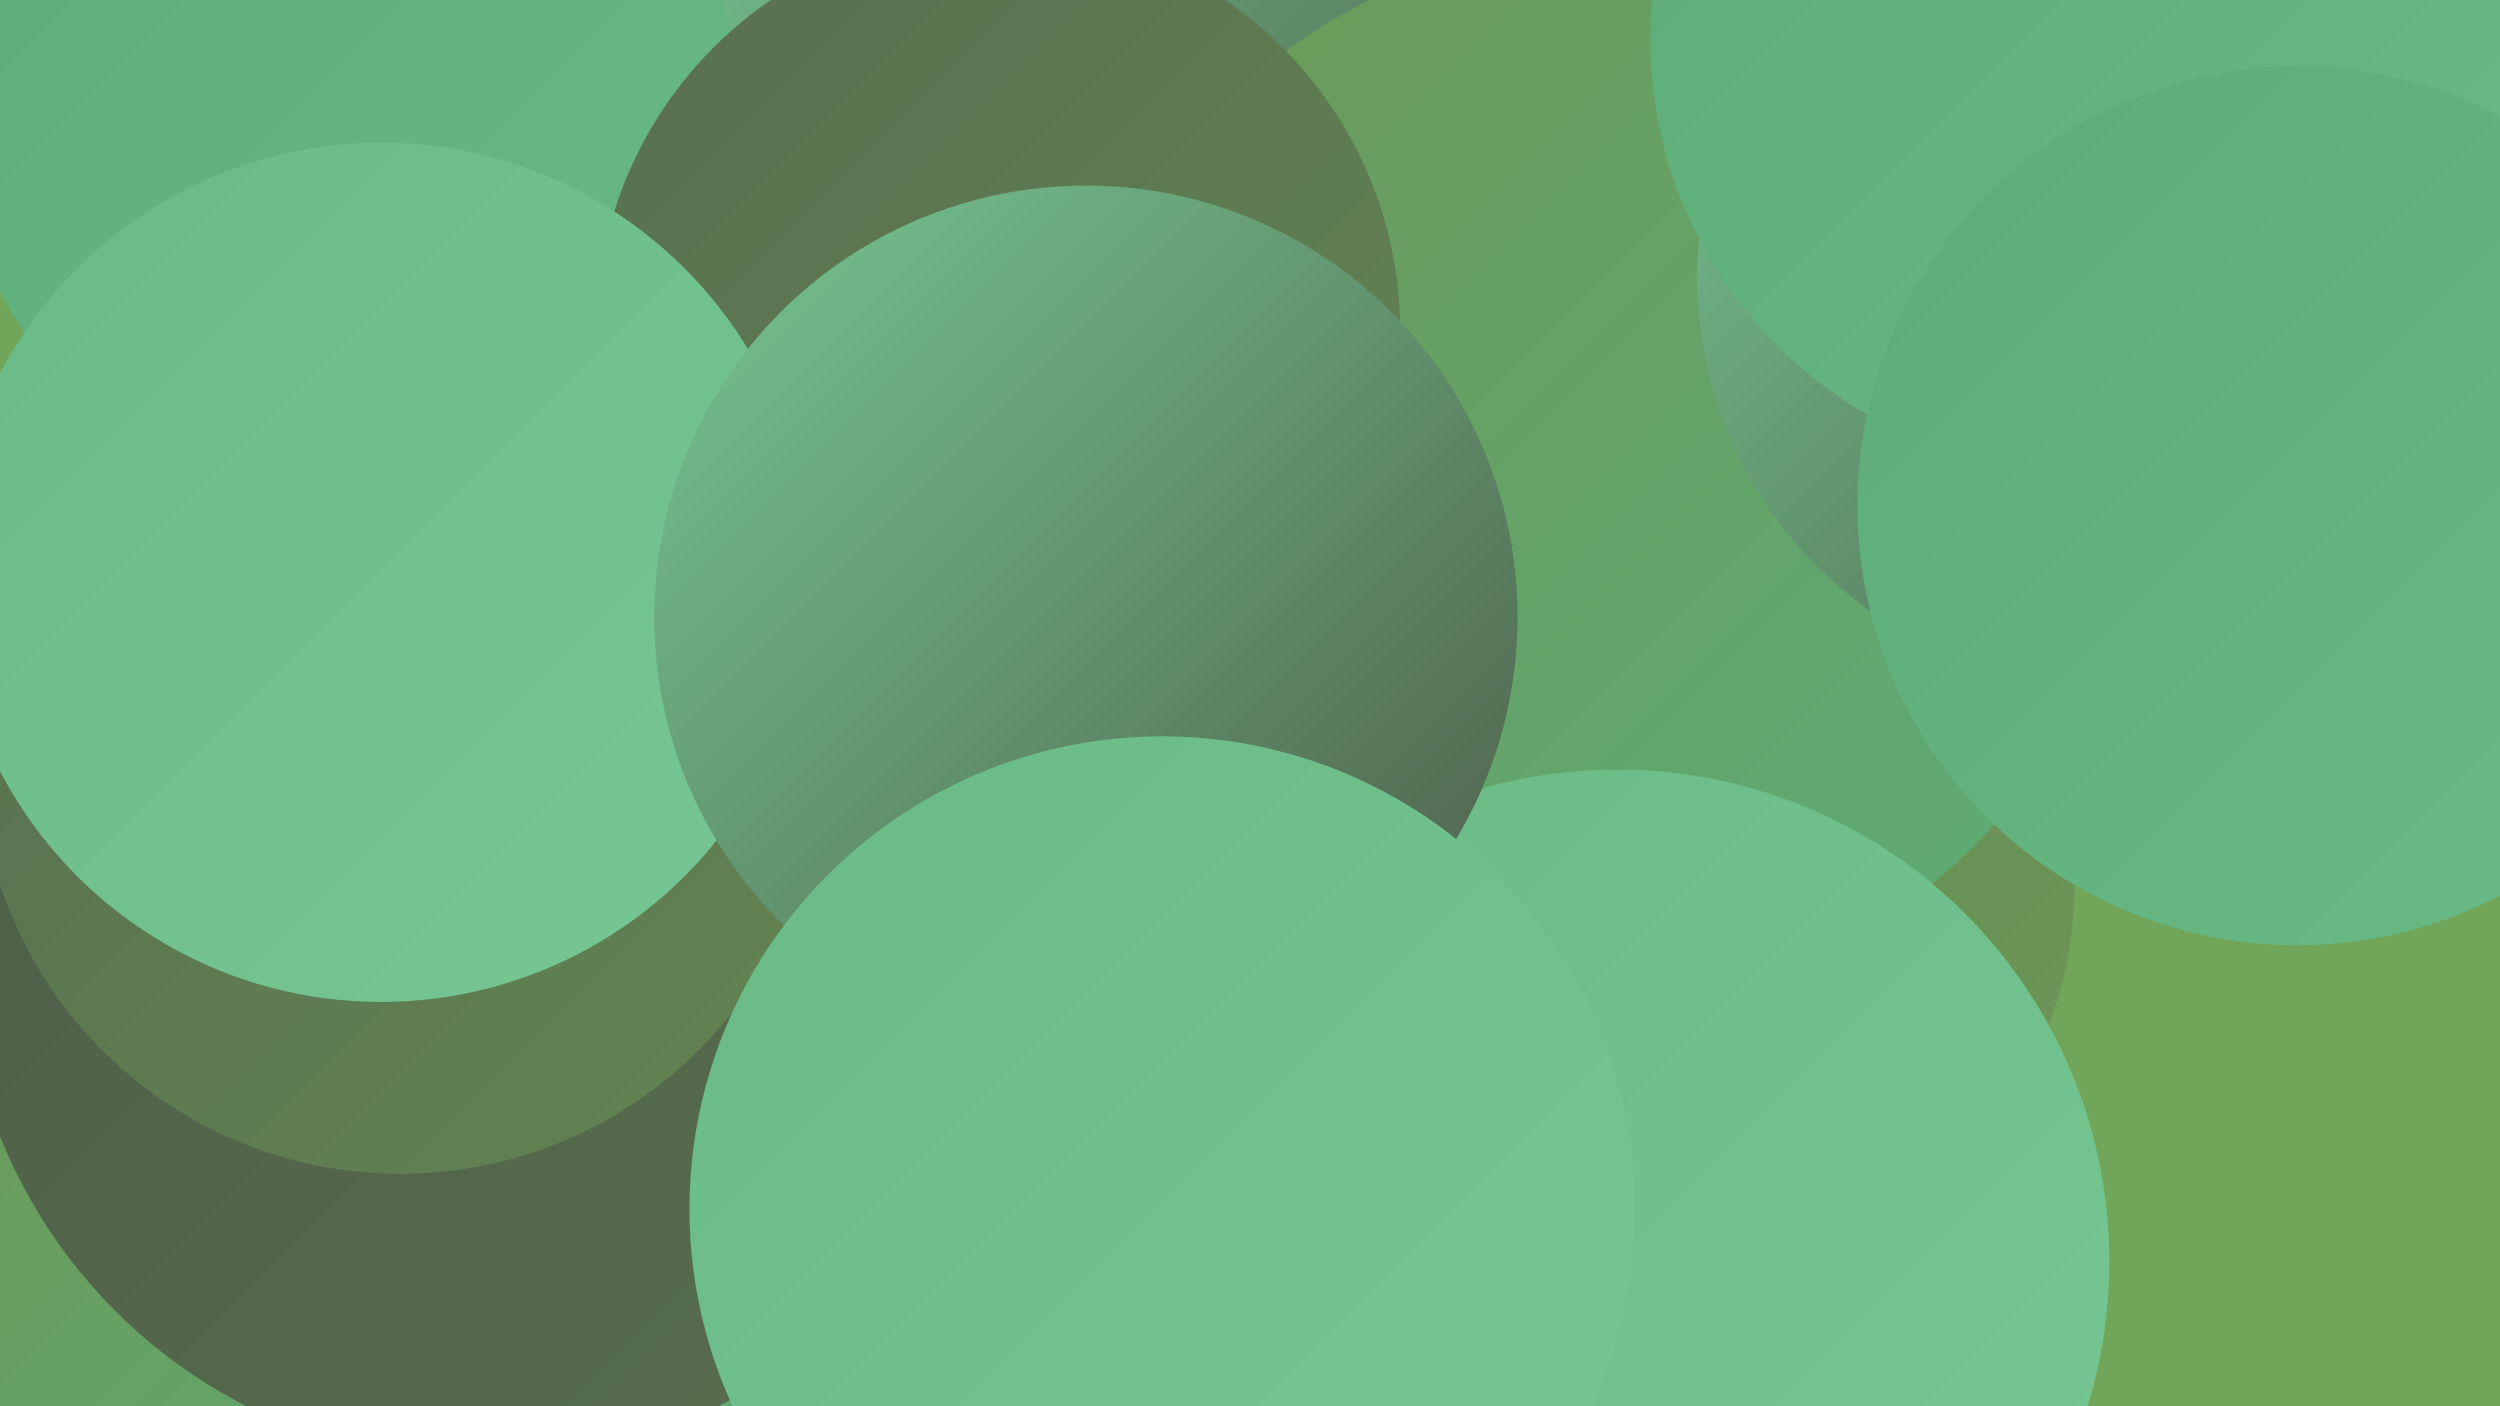
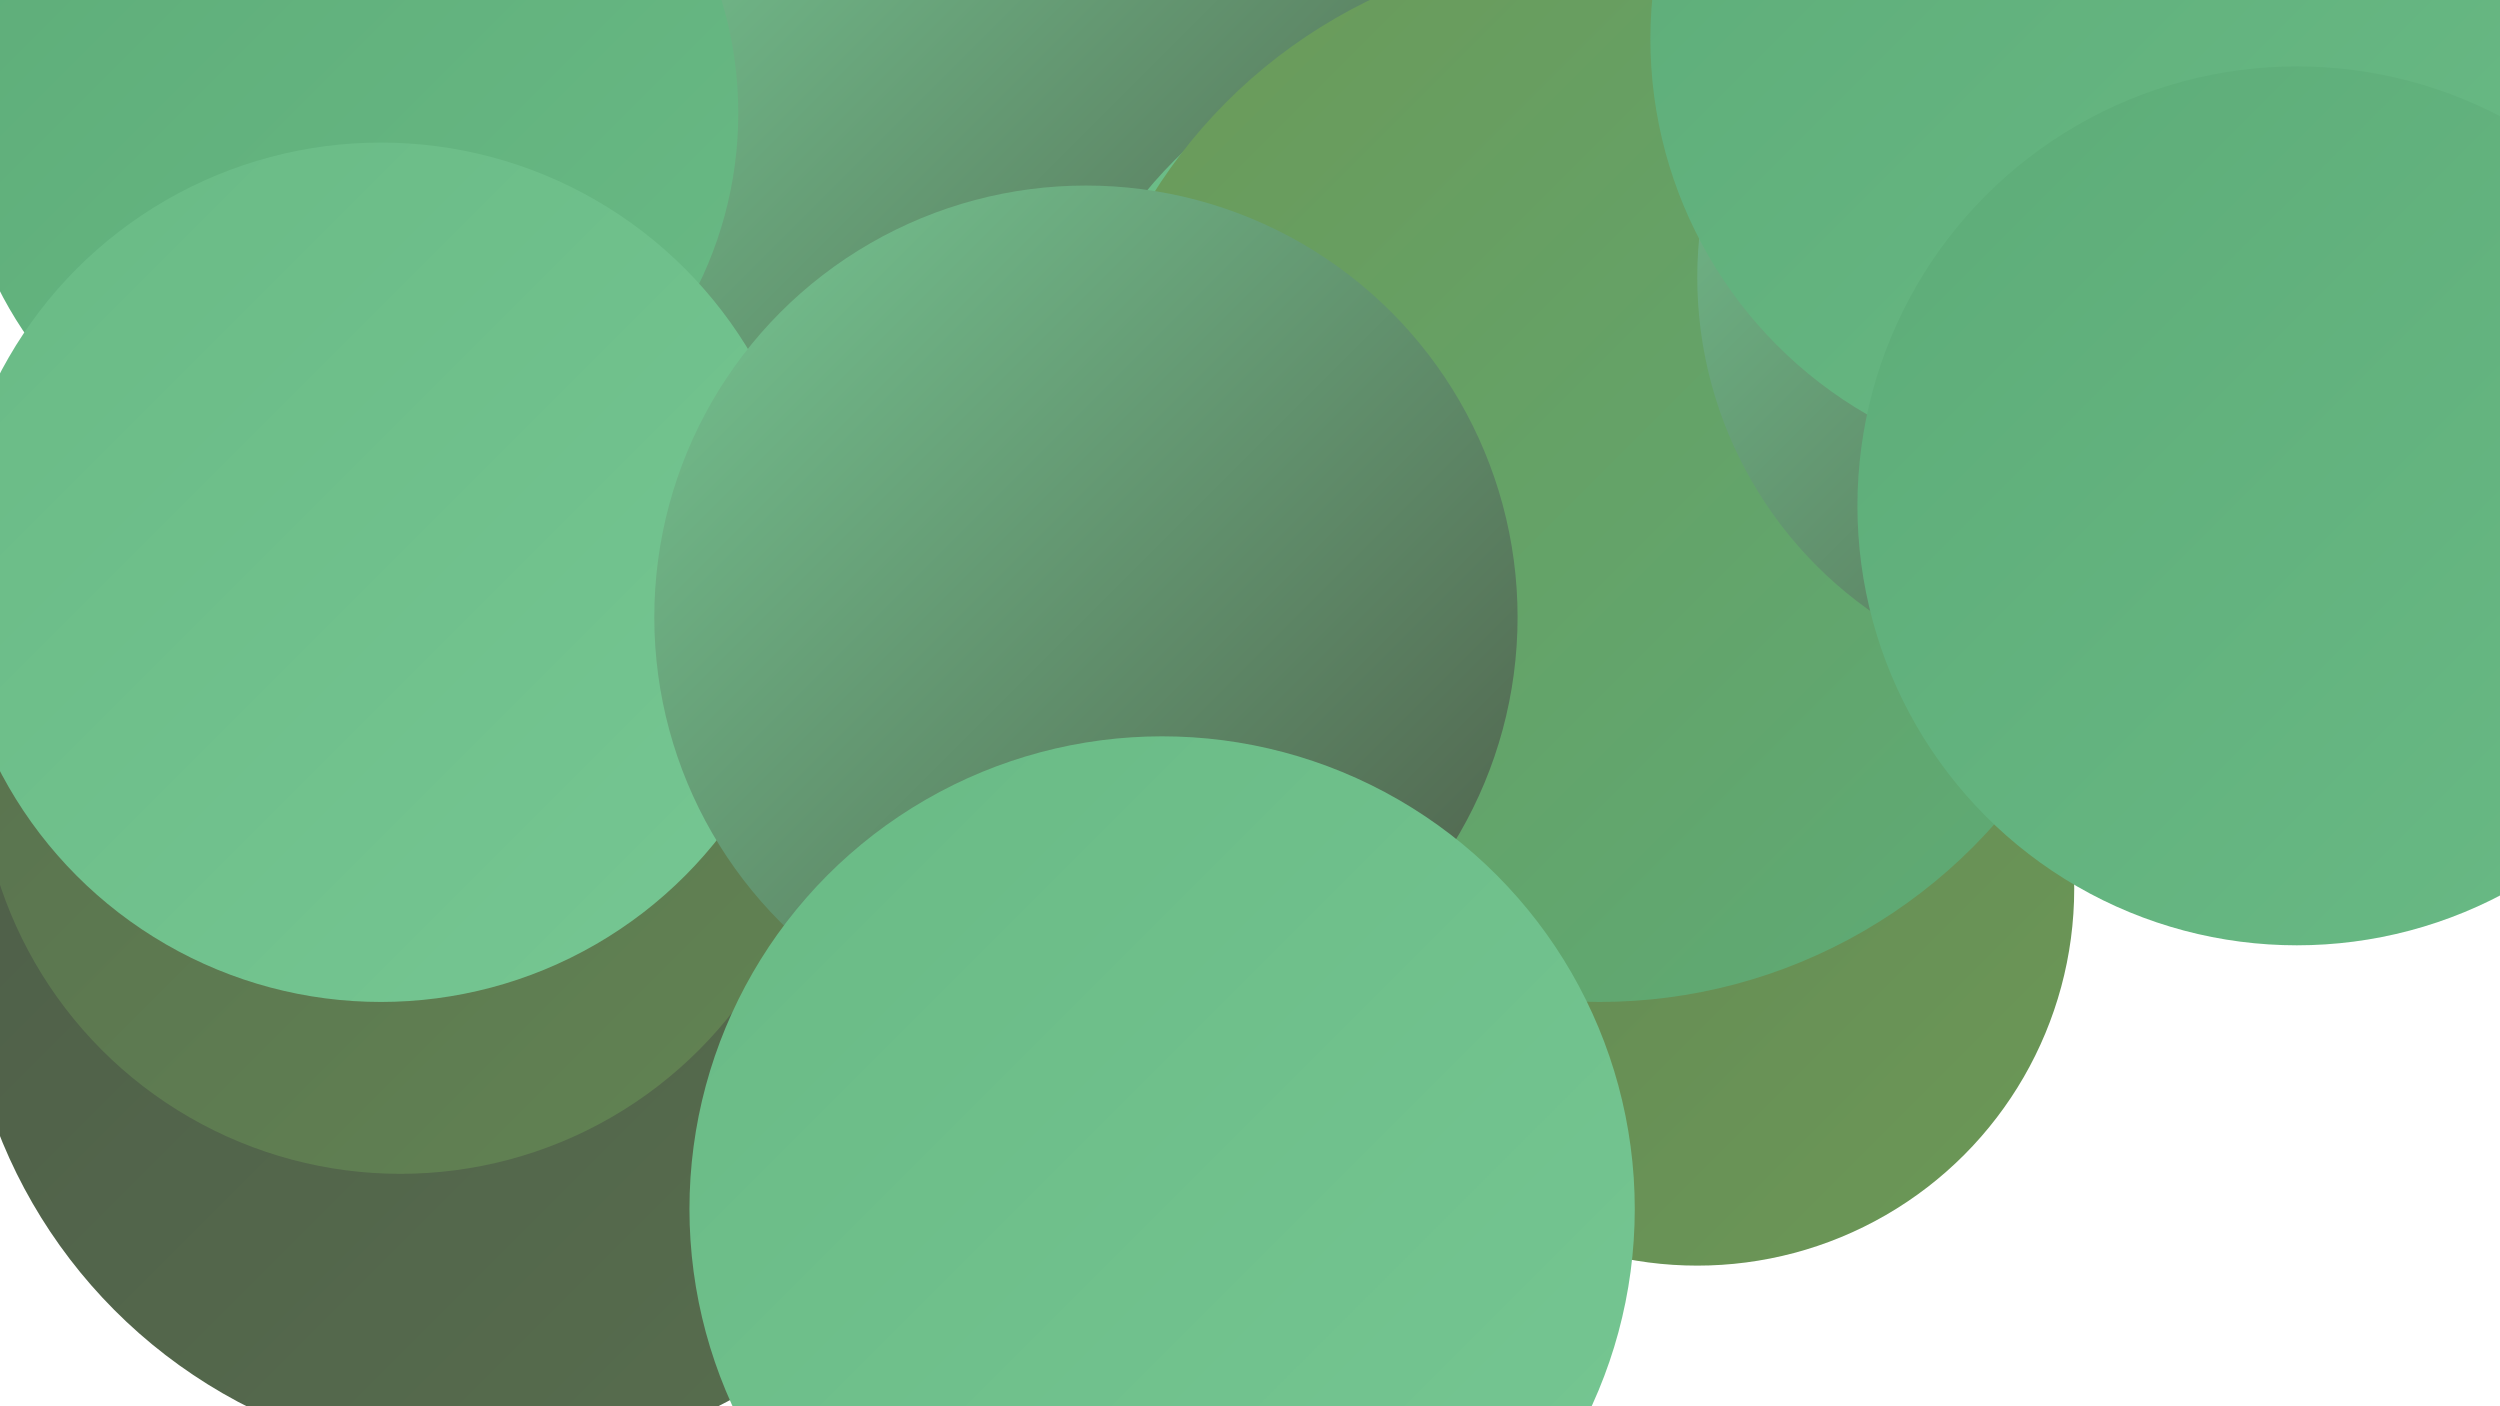
<svg xmlns="http://www.w3.org/2000/svg" width="1280" height="720">
  <defs>
    <linearGradient id="grad0" x1="0%" y1="0%" x2="100%" y2="100%">
      <stop offset="0%" style="stop-color:#4d5c48;stop-opacity:1" />
      <stop offset="100%" style="stop-color:#586f4e;stop-opacity:1" />
    </linearGradient>
    <linearGradient id="grad1" x1="0%" y1="0%" x2="100%" y2="100%">
      <stop offset="0%" style="stop-color:#586f4e;stop-opacity:1" />
      <stop offset="100%" style="stop-color:#628453;stop-opacity:1" />
    </linearGradient>
    <linearGradient id="grad2" x1="0%" y1="0%" x2="100%" y2="100%">
      <stop offset="0%" style="stop-color:#628453;stop-opacity:1" />
      <stop offset="100%" style="stop-color:#6c9957;stop-opacity:1" />
    </linearGradient>
    <linearGradient id="grad3" x1="0%" y1="0%" x2="100%" y2="100%">
      <stop offset="0%" style="stop-color:#6c9957;stop-opacity:1" />
      <stop offset="100%" style="stop-color:#5dac78;stop-opacity:1" />
    </linearGradient>
    <linearGradient id="grad4" x1="0%" y1="0%" x2="100%" y2="100%">
      <stop offset="0%" style="stop-color:#5dac78;stop-opacity:1" />
      <stop offset="100%" style="stop-color:#69ba85;stop-opacity:1" />
    </linearGradient>
    <linearGradient id="grad5" x1="0%" y1="0%" x2="100%" y2="100%">
      <stop offset="0%" style="stop-color:#69ba85;stop-opacity:1" />
      <stop offset="100%" style="stop-color:#76c793;stop-opacity:1" />
    </linearGradient>
    <linearGradient id="grad6" x1="0%" y1="0%" x2="100%" y2="100%">
      <stop offset="0%" style="stop-color:#76c793;stop-opacity:1" />
      <stop offset="100%" style="stop-color:#4d5c48;stop-opacity:1" />
    </linearGradient>
  </defs>
-   <rect width="1280" height="720" fill="#71a559" />
  <circle cx="916" cy="98" r="270" fill="url(#grad0)" />
-   <circle cx="179" cy="670" r="224" fill="url(#grad3)" />
  <circle cx="545" cy="78" r="208" fill="url(#grad6)" />
  <circle cx="1184" cy="263" r="199" fill="url(#grad3)" />
  <circle cx="1050" cy="47" r="183" fill="url(#grad6)" />
  <circle cx="869" cy="455" r="193" fill="url(#grad2)" />
  <circle cx="770" cy="250" r="238" fill="url(#grad5)" />
  <circle cx="819" cy="243" r="270" fill="url(#grad3)" />
  <circle cx="1180" cy="266" r="195" fill="url(#grad6)" />
  <circle cx="247" cy="483" r="266" fill="url(#grad0)" />
  <circle cx="1078" cy="142" r="209" fill="url(#grad6)" />
  <circle cx="178" cy="58" r="200" fill="url(#grad4)" />
-   <circle cx="511" cy="170" r="206" fill="url(#grad1)" />
-   <circle cx="828" cy="646" r="252" fill="url(#grad5)" />
  <circle cx="1067" cy="20" r="222" fill="url(#grad4)" />
  <circle cx="205" cy="385" r="216" fill="url(#grad1)" />
  <circle cx="1176" cy="259" r="225" fill="url(#grad4)" />
  <circle cx="195" cy="293" r="220" fill="url(#grad5)" />
  <circle cx="556" cy="316" r="221" fill="url(#grad6)" />
  <circle cx="595" cy="619" r="242" fill="url(#grad5)" />
</svg>